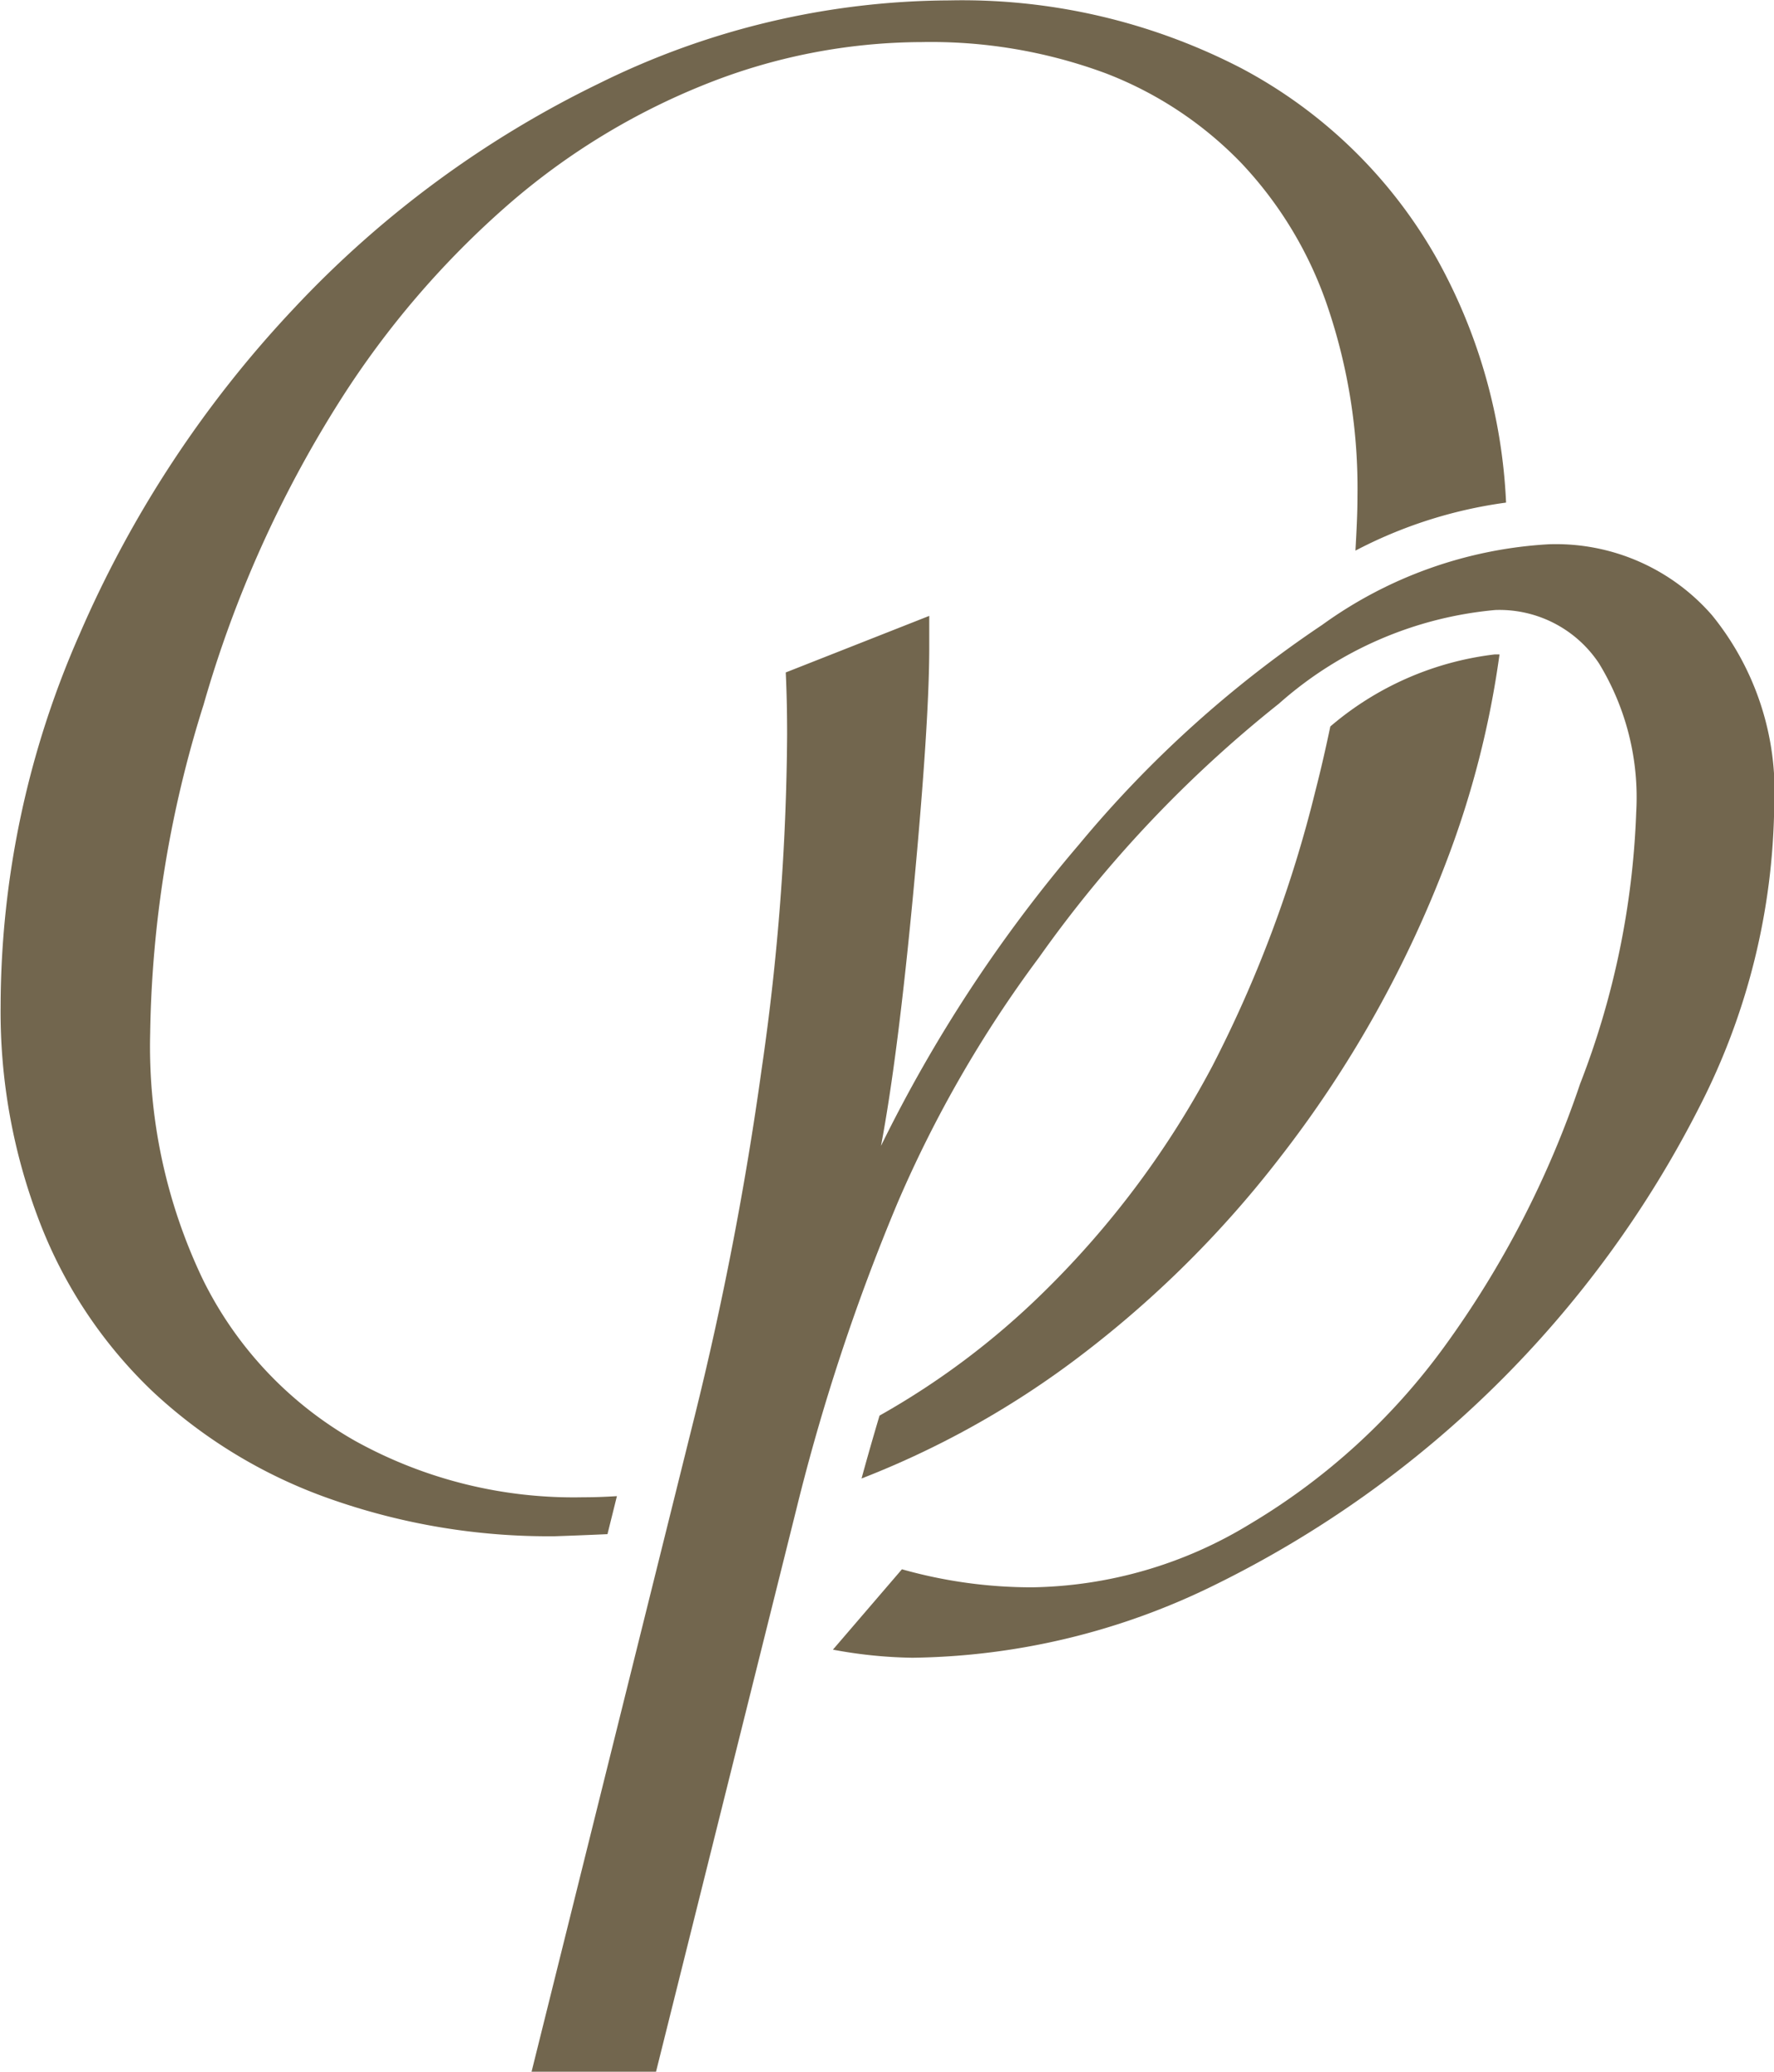
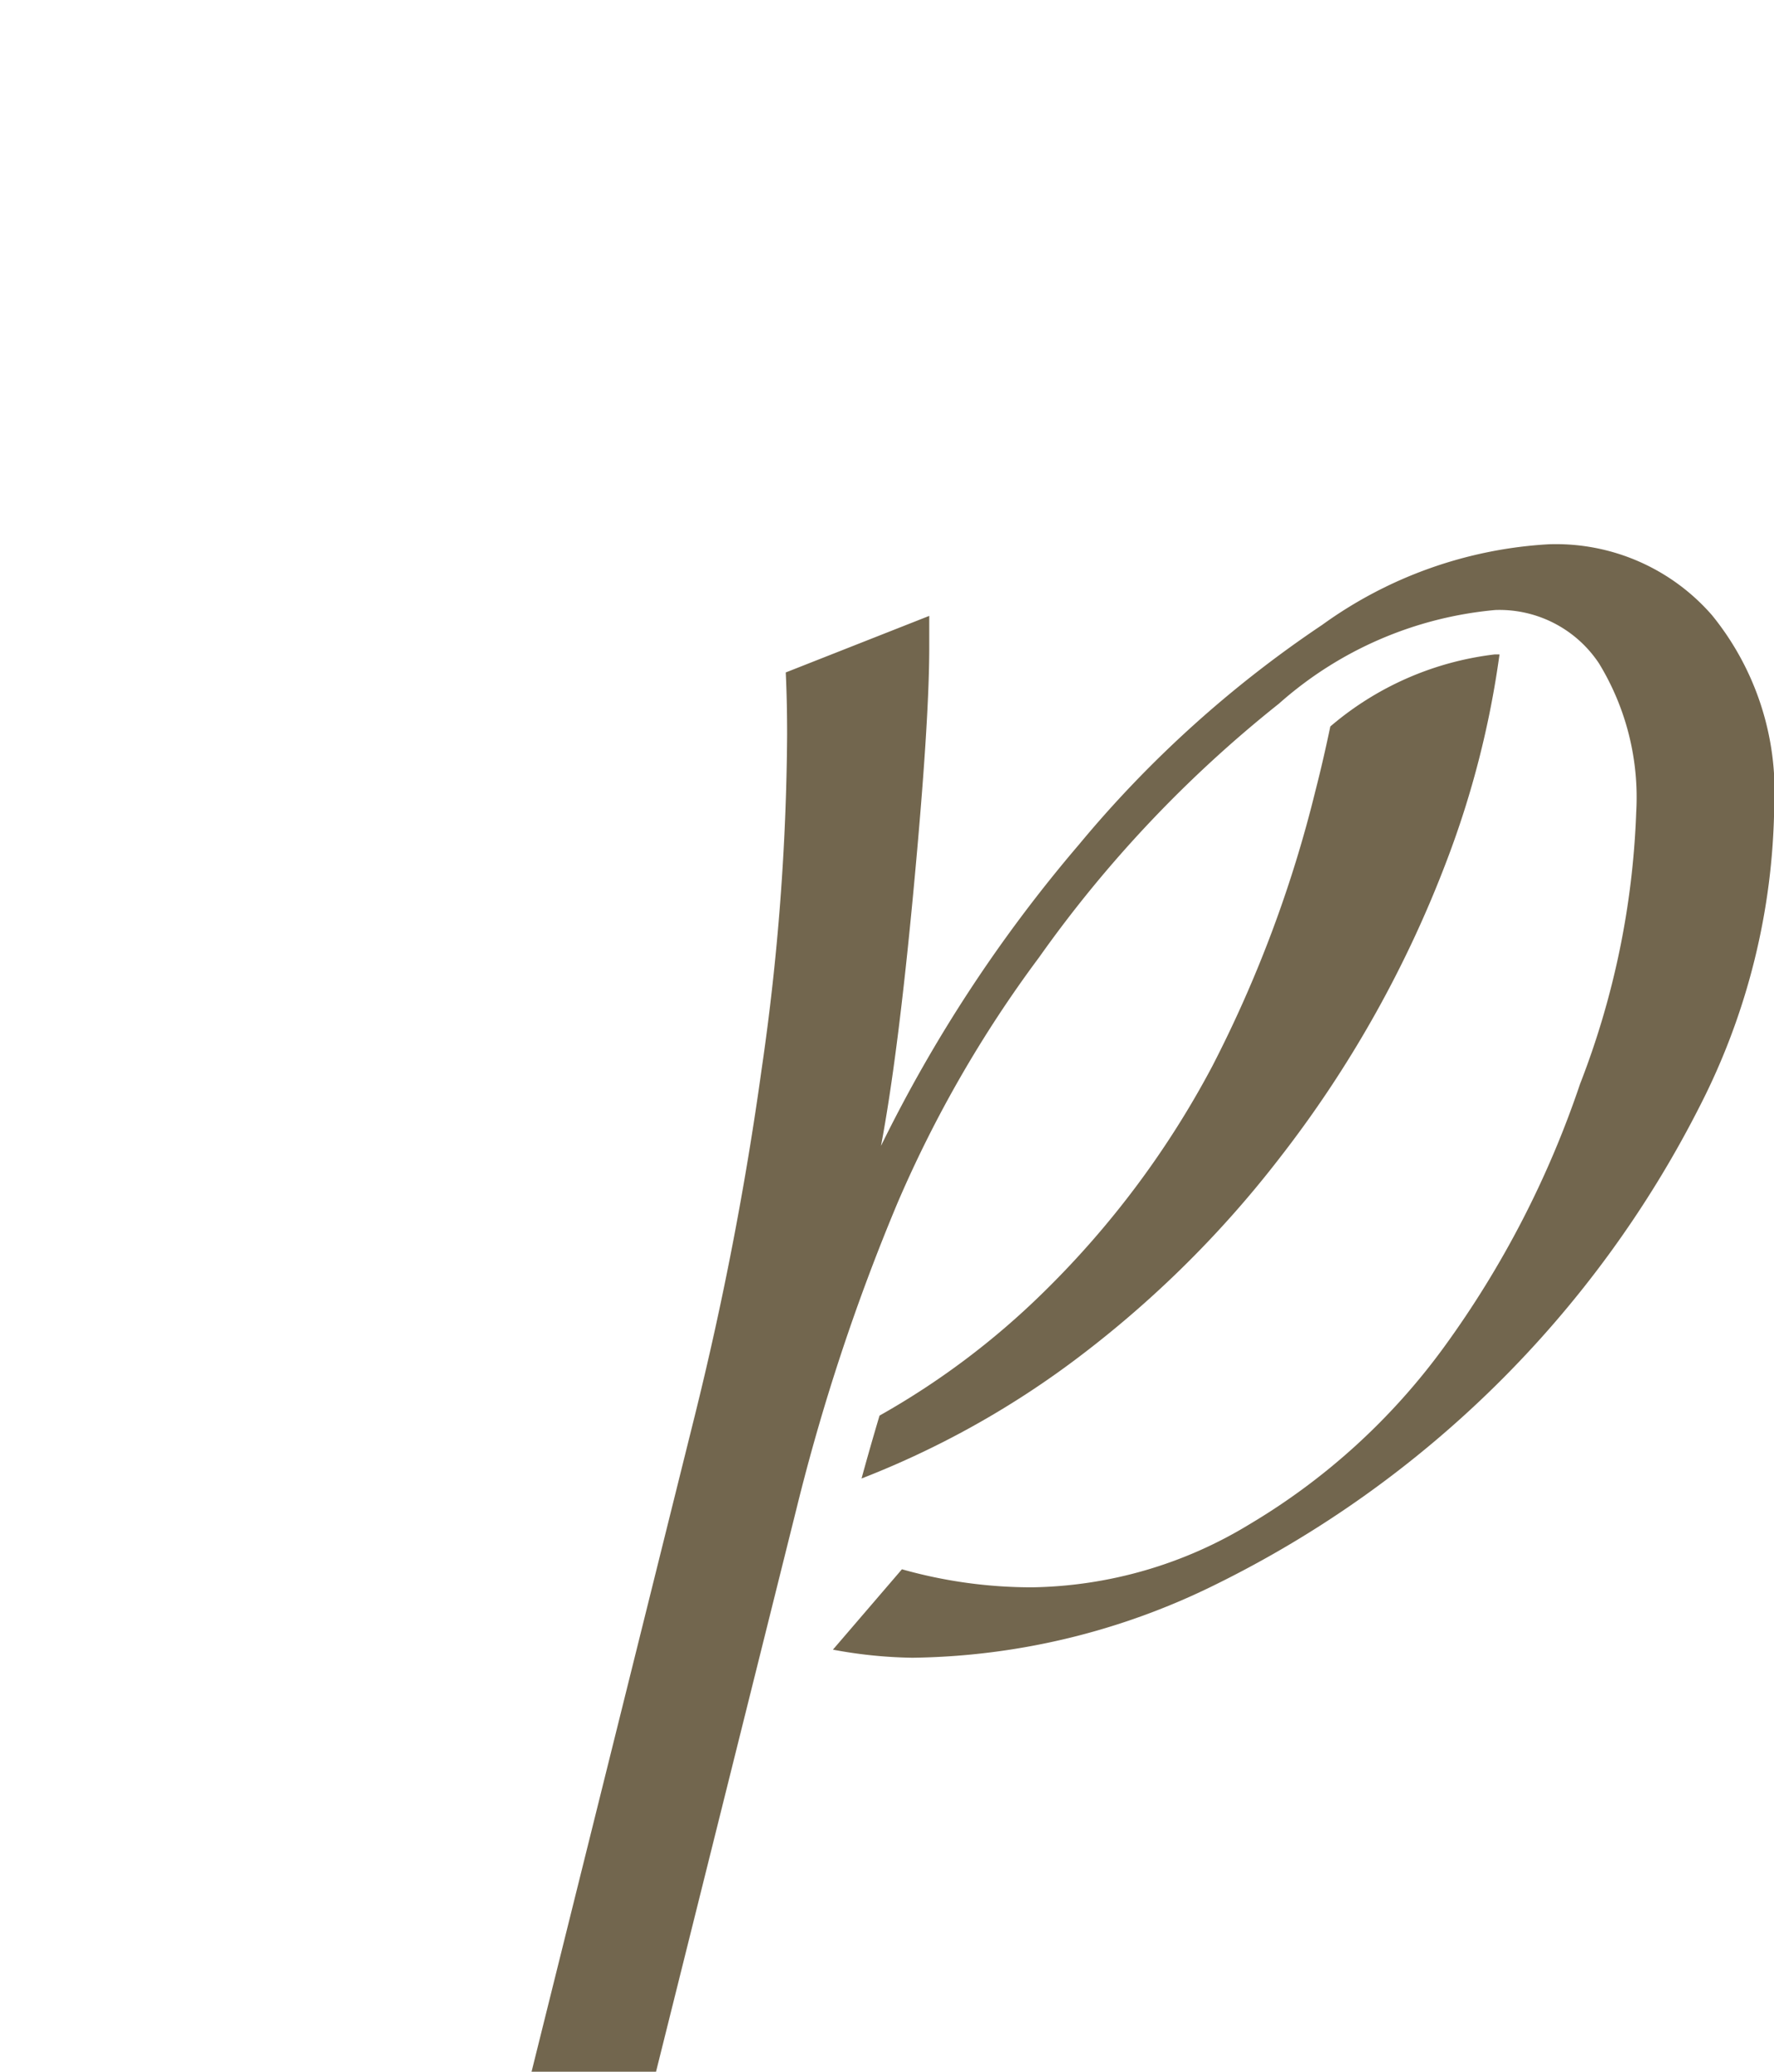
<svg xmlns="http://www.w3.org/2000/svg" width="31.364" height="36.628" viewBox="0 0 31.364 36.628">
  <g id="Group_8424" data-name="Group 8424" transform="translate(-166.363 -35.376)">
    <g id="Group_8151" data-name="Group 8151" transform="translate(166.363 35.376)">
-       <path id="Path_101106" data-name="Path 101106" d="M275.694,62.5l.167-.672c-.2.013-.4.02-.6.02a7.968,7.968,0,0,1-4.034-1,6.66,6.66,0,0,1-2.685-2.848,9.541,9.541,0,0,1-.933-4.355,20.232,20.232,0,0,1,.944-5.809,20.62,20.62,0,0,1,2.42-5.388A15.906,15.906,0,0,1,273.932,39a12.2,12.2,0,0,1,3.526-2.147,10.378,10.378,0,0,1,3.792-.733,8.883,8.883,0,0,1,3.25.551,6.628,6.628,0,0,1,2.4,1.588,6.926,6.926,0,0,1,1.522,2.527,10,10,0,0,1,.532,3.363c0,.312-.018.637-.036.962a8.042,8.042,0,0,1,2.663-.849,9.756,9.756,0,0,0-1.209-4.286,8.573,8.573,0,0,0-3.47-3.393,10.737,10.737,0,0,0-5.164-1.2,14.08,14.08,0,0,0-6.186,1.465,18.37,18.37,0,0,0-5.406,3.985,19.9,19.9,0,0,0-3.781,5.747,16.36,16.36,0,0,0-1.4,6.581,10.332,10.332,0,0,0,.691,3.823,8.2,8.2,0,0,0,1.994,2.991,8.913,8.913,0,0,0,3.136,1.9,11.615,11.615,0,0,0,3.976.662C275.066,62.527,275.381,62.514,275.694,62.5Z" transform="translate(-264.954 -35.376)" fill="#72664e" />
      <path id="Path_101107" data-name="Path 101107" d="M308.777,64.424a16.508,16.508,0,0,0,.927-3.631l-.082,0a5.455,5.455,0,0,0-2.909,1.274c-.079.374-.163.748-.263,1.135a22.1,22.1,0,0,1-1.821,4.866,16.212,16.212,0,0,1-3,4.015,13.77,13.77,0,0,1-2.886,2.168c-.108.363-.214.731-.318,1.112a15.877,15.877,0,0,0,3.677-2.025,18.829,18.829,0,0,0,3.7-3.623A20.234,20.234,0,0,0,308.777,64.424Z" transform="translate(-283.193 -49.223)" fill="#72664e" />
    </g>
    <path id="Path_101108" data-name="Path 101108" d="M285.6,83.516l2.881-11.579a59.144,59.144,0,0,0,1.187-6.149,42.653,42.653,0,0,0,.45-5.911c0-.413-.009-.782-.024-1.1l2.537-1v.561q0,1.322-.277,4.275t-.576,4.534a25.421,25.421,0,0,1,3.5-5.327,20.172,20.172,0,0,1,4.3-3.884,7.565,7.565,0,0,1,4-1.425,3.657,3.657,0,0,1,2.892,1.254,4.935,4.935,0,0,1,1.1,3.362,11.954,11.954,0,0,1-1.316,5.318,19.007,19.007,0,0,1-8.561,8.458,12.4,12.4,0,0,1-5.36,1.294,8.166,8.166,0,0,1-1.405-.143l1.22-1.421a8.435,8.435,0,0,0,2.305.319,7.6,7.6,0,0,0,3.839-1.114,11.551,11.551,0,0,0,3.445-3.14,17.277,17.277,0,0,0,2.4-4.645,14.672,14.672,0,0,0,.993-4.805,4.548,4.548,0,0,0-.658-2.631,2.112,2.112,0,0,0-1.833-.944,6.654,6.654,0,0,0-3.826,1.656,21.876,21.876,0,0,0-4.24,4.485,21.35,21.35,0,0,0-2.5,4.335,36.627,36.627,0,0,0-1.786,5.4l-2.488,9.973Z" transform="translate(-109.839 -11.512)" fill="#72664e" />
  </g>
</svg>